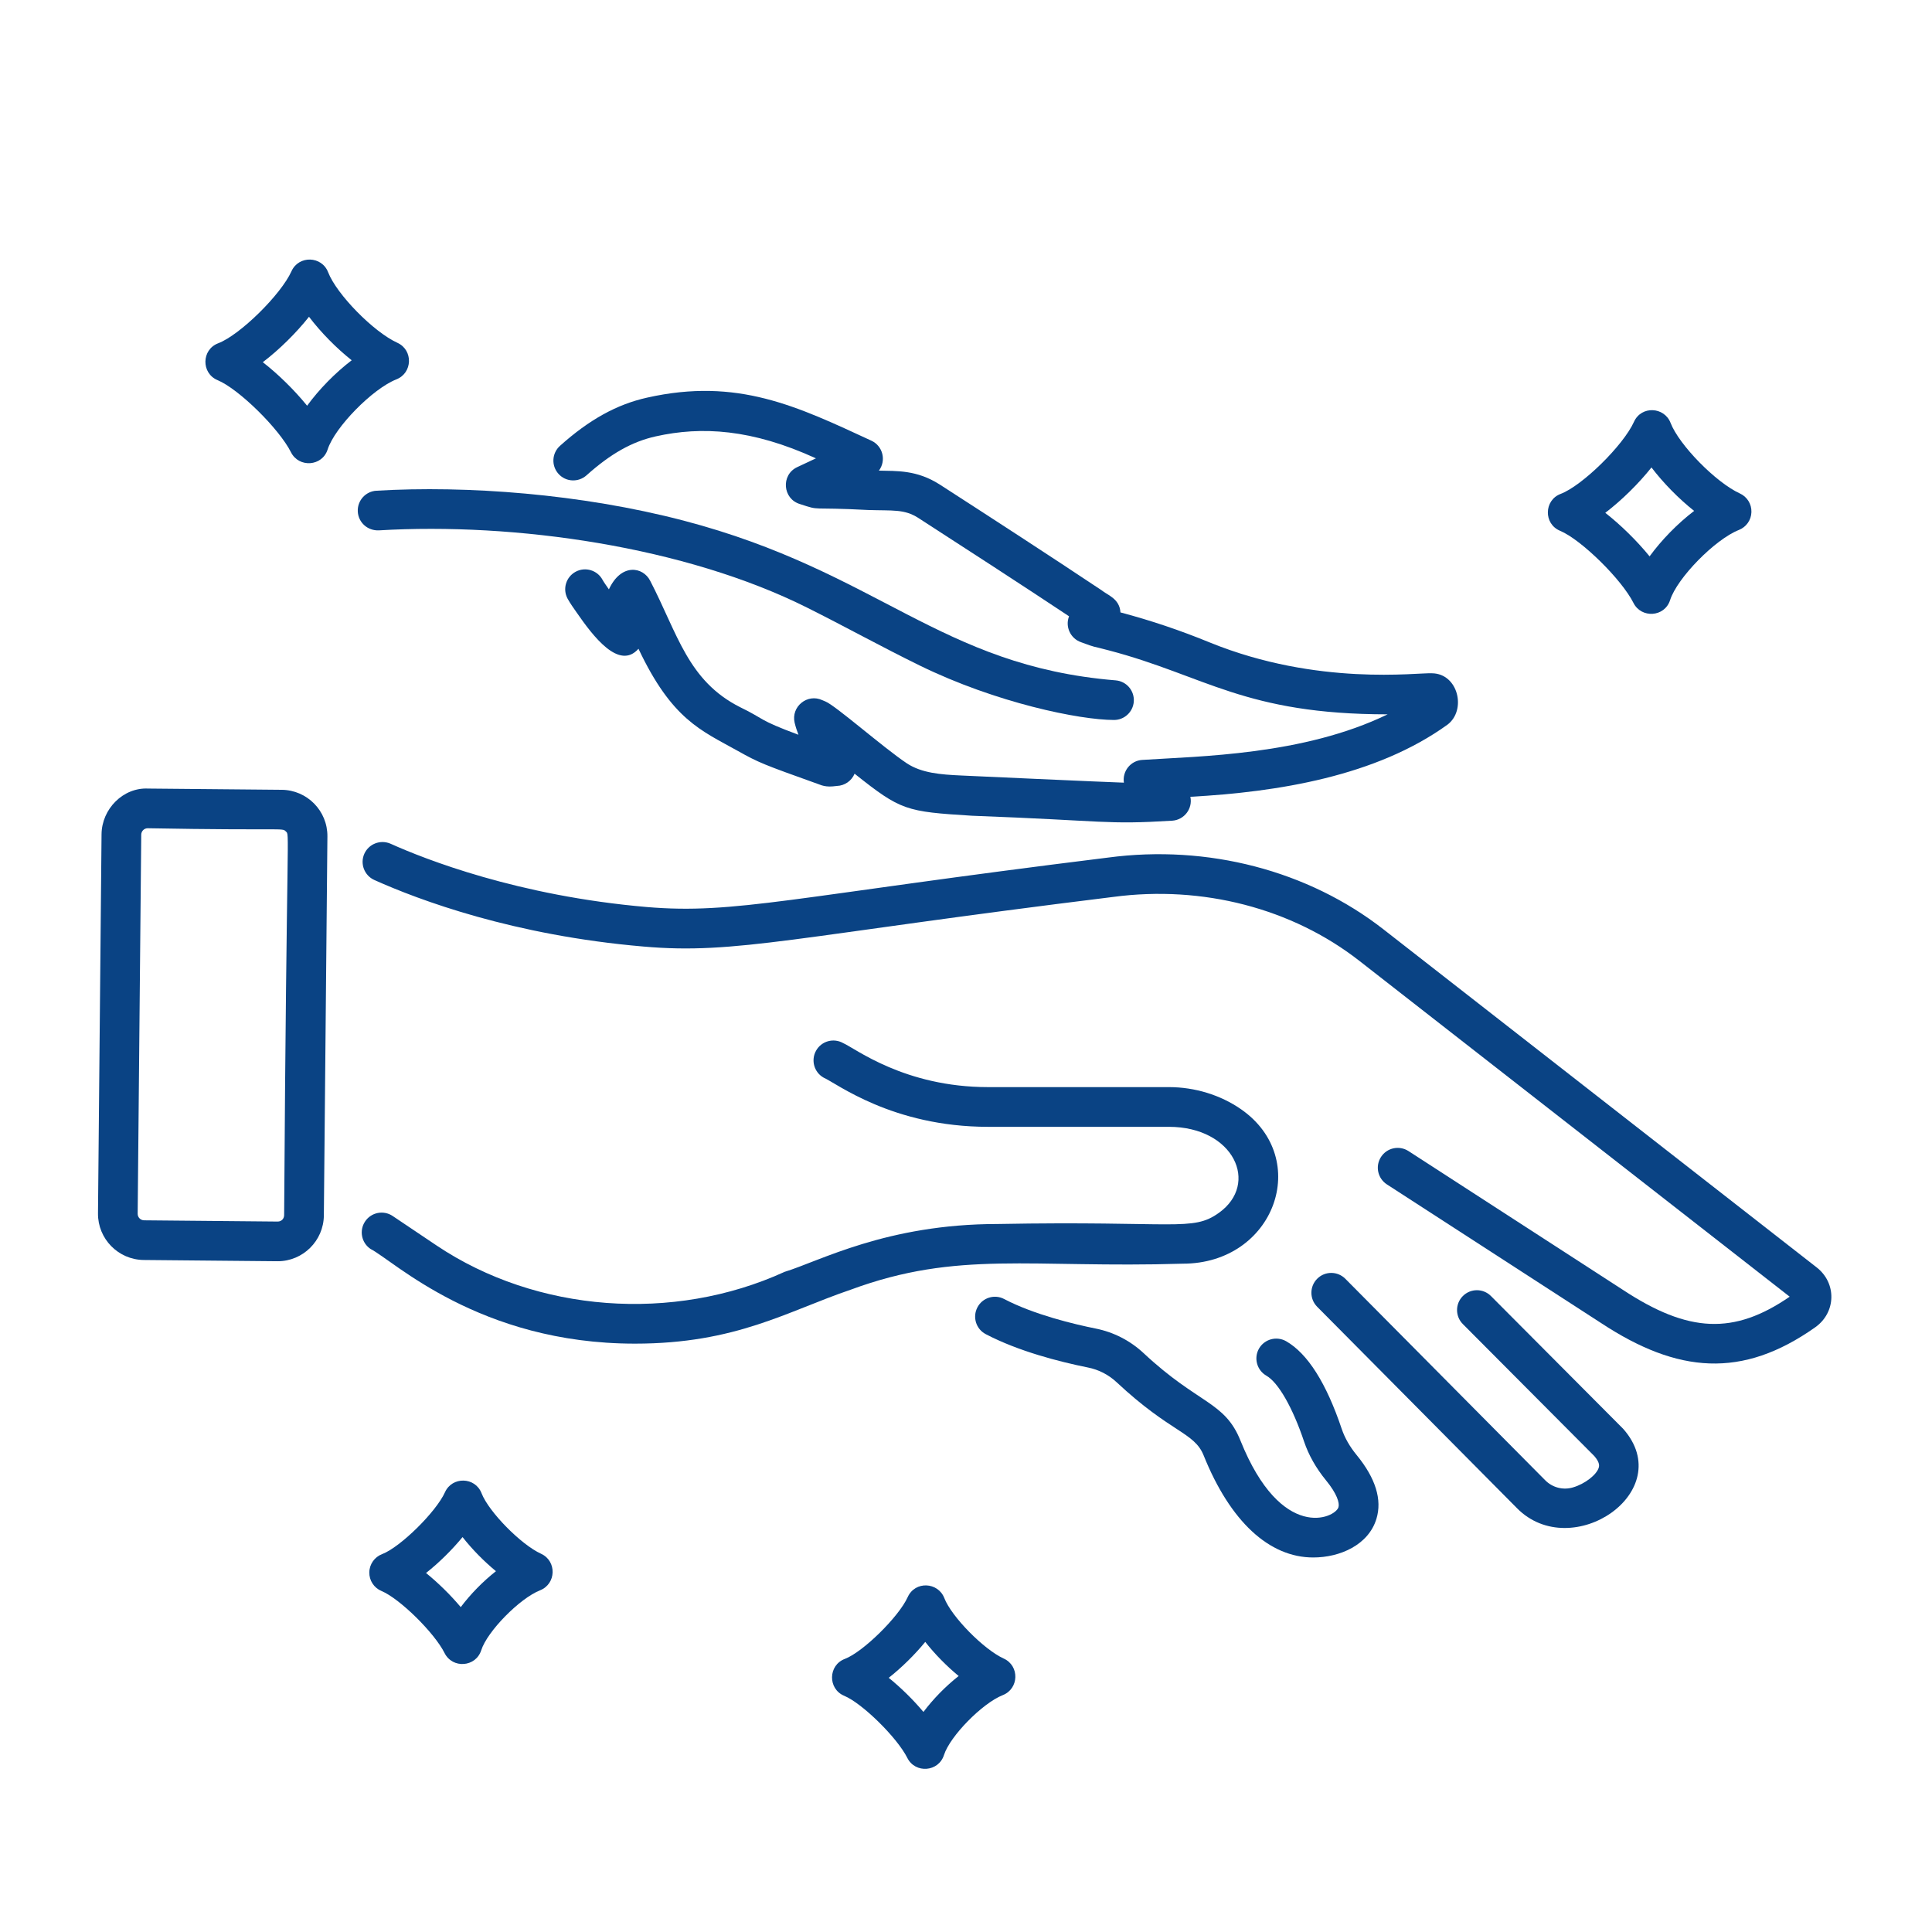
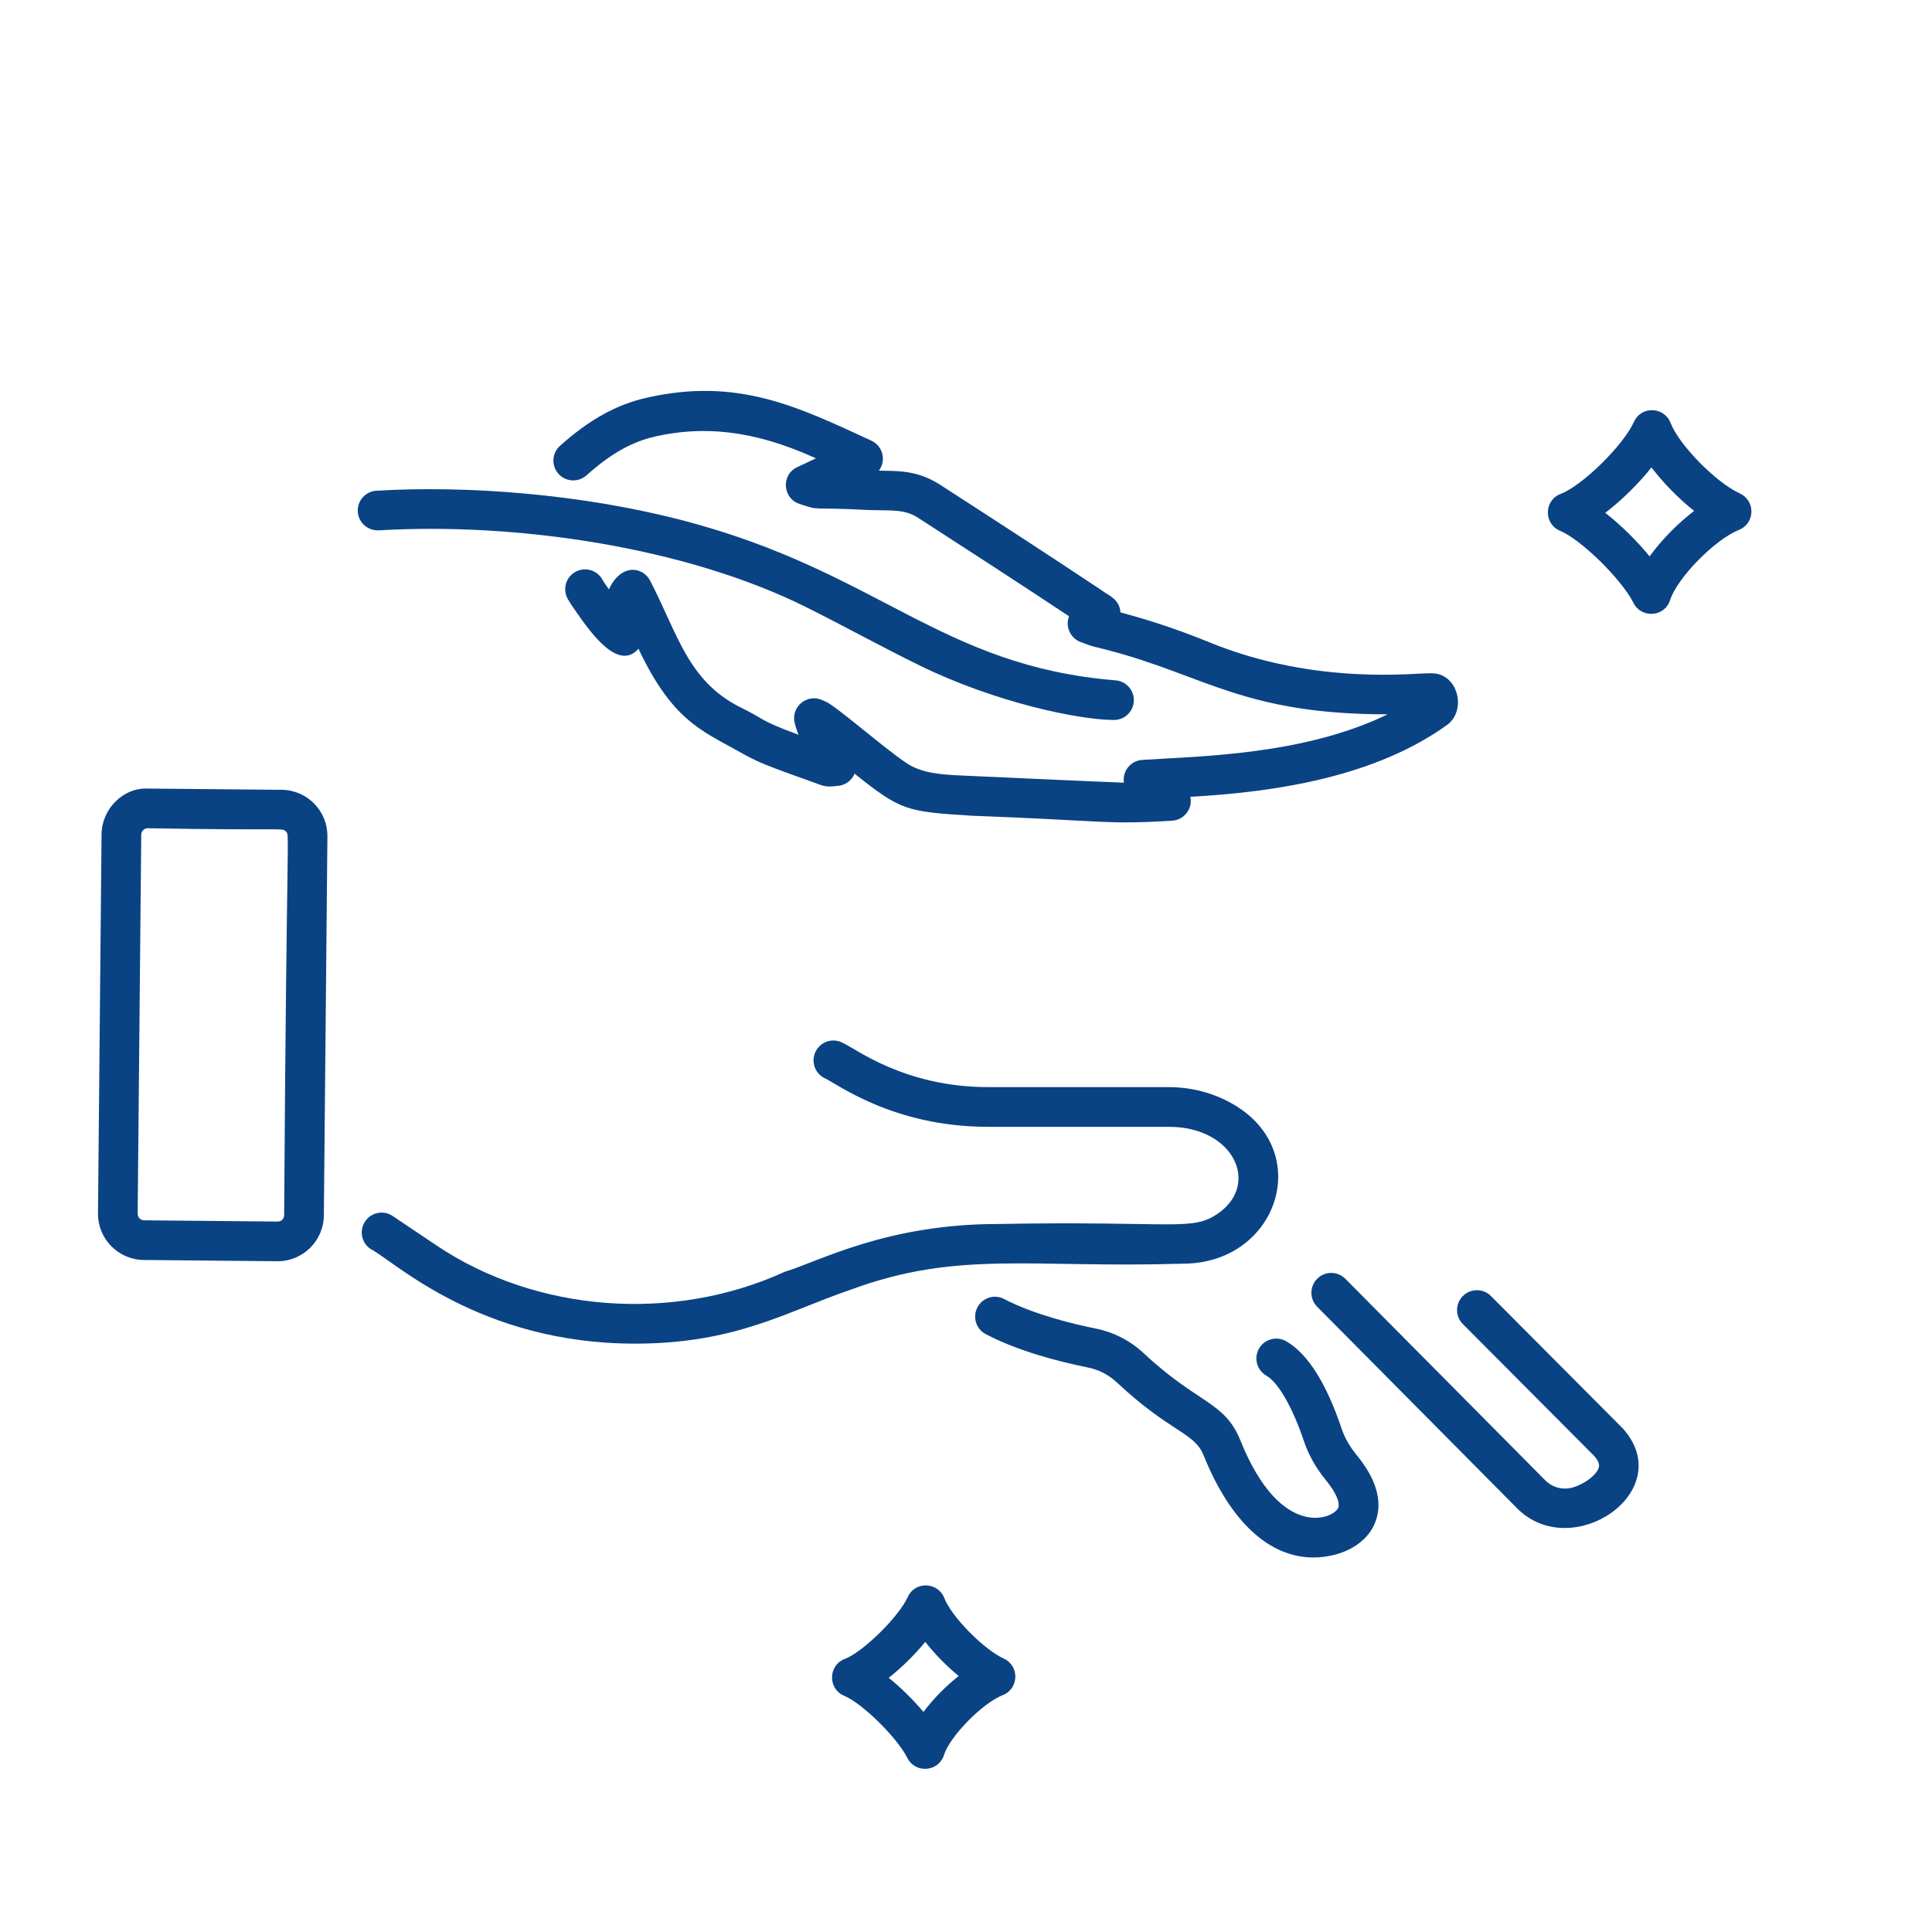
<svg xmlns="http://www.w3.org/2000/svg" width="300" zoomAndPan="magnify" viewBox="0 0 224.88 225" height="300" preserveAspectRatio="xMidYMid meet" version="1.0">
  <path fill="#0a4384" d="M 168.523 84.387 C 170.754 82.68 169.758 78.449 166.715 78.41 C 165.023 78.309 153.426 79.941 140.844 74.828 C 137.375 73.406 133.98 72.262 130.426 71.32 C 130.34 69.699 128.848 69.27 128.238 68.746 C 122.281 64.777 115.418 60.32 109.367 56.418 C 106.703 54.715 104.371 54.863 102.297 54.809 C 103.176 53.633 102.762 51.941 101.418 51.32 C 92.789 47.328 85.836 43.938 75.297 46.309 C 71.781 47.09 68.559 48.871 65.16 51.918 C 64.207 52.77 64.125 54.227 64.977 55.18 C 65.824 56.133 67.289 56.207 68.242 55.359 C 71.066 52.832 73.551 51.434 76.305 50.82 C 81.656 49.625 87.504 49.965 94.965 53.379 L 92.766 54.41 C 90.871 55.316 91.086 58.098 93.102 58.703 C 95.625 59.531 94.035 59.02 101.062 59.395 C 103.914 59.488 105.25 59.273 106.871 60.309 C 111.715 63.434 119.777 68.664 124.441 71.773 C 123.969 72.98 124.598 74.367 125.855 74.797 C 127.77 75.504 126.875 75.152 129.098 75.75 C 140.336 78.703 144.887 83.191 161.543 83.191 C 151.742 87.957 139.594 88.062 132.961 88.5 C 131.605 88.586 130.629 89.82 130.828 91.148 C 128.922 91.094 112.223 90.332 111.918 90.316 C 109.453 90.207 107.273 90.027 105.551 88.898 C 102.777 87.043 97.234 82.152 96.062 81.691 L 95.711 81.543 C 93.965 80.727 92.043 82.293 92.484 84.172 C 92.605 84.672 92.758 85.137 92.93 85.57 C 88.156 83.805 89.008 83.746 86.152 82.367 C 80.043 79.301 78.867 73.816 75.66 67.637 C 74.84 66.012 72.289 65.539 70.852 68.637 C 70.496 68.125 70.25 67.781 70.113 67.527 C 69.512 66.406 68.109 65.98 66.984 66.582 C 65.859 67.188 65.434 68.586 66.039 69.715 C 66.328 70.254 66.832 70.949 67.094 71.328 C 69.012 74.098 72.043 78.105 74.297 75.555 C 78.195 83.805 81.57 85.055 85.852 87.445 C 88.332 88.832 88.754 88.996 95.355 91.359 C 96.129 91.684 96.828 91.602 97.402 91.531 C 98.324 91.5 99.121 90.93 99.465 90.105 C 104.871 94.406 105.441 94.52 113.129 95 C 128.98 95.594 128.629 96.055 136.453 95.578 C 137.855 95.488 138.863 94.176 138.57 92.793 C 148.758 92.238 160.191 90.402 168.523 84.387 Z M 168.523 84.387 " fill-opacity="1" fill-rule="nonzero" />
  <path fill="#0a4384" d="M 44.055 61.766 C 59.945 60.824 79.723 63.652 93.953 70.773 C 98.336 72.961 102.531 75.293 107.055 77.508 C 115.965 81.867 125.691 83.848 129.68 83.848 C 130.867 83.848 131.879 82.934 131.98 81.727 C 132.082 80.453 131.137 79.336 129.863 79.234 C 109.336 77.547 102.301 66.59 79.559 60.633 C 67.598 57.504 54.273 56.527 43.781 57.148 C 42.504 57.223 41.535 58.316 41.609 59.59 C 41.684 60.867 42.762 61.82 44.055 61.766 Z M 44.055 61.766 " fill-opacity="1" fill-rule="nonzero" />
  <path fill="#0a4384" d="M 16.676 146.738 C 16.988 146.742 31.535 146.875 32.281 146.883 C 35.219 146.883 37.625 144.504 37.656 141.559 L 38.07 97.41 C 38.098 94.434 35.711 92.008 32.746 91.98 L 17.188 91.836 C 14.293 91.691 11.793 94.199 11.766 97.16 L 11.352 141.312 C 11.324 144.273 13.711 146.707 16.676 146.738 Z M 16.387 97.203 C 16.395 96.793 16.727 96.457 17.141 96.457 C 17.141 96.457 17.145 96.457 17.145 96.457 C 33.145 96.746 32.789 96.371 33.23 96.832 C 33.711 97.312 33.32 95.434 33.031 141.512 C 33.027 141.93 32.727 142.262 32.273 142.262 L 16.723 142.117 C 16.305 142.113 15.969 141.77 15.973 141.355 C 16.543 80.852 16.348 101.719 16.387 97.203 Z M 16.387 97.203 " fill-opacity="1" fill-rule="nonzero" />
-   <path fill="#0a4384" d="M 211.512 147.605 L 161.066 108.238 C 152.281 101.379 140.59 98.332 129 99.871 C 92.004 104.445 85.574 106.504 75.273 105.633 C 60.266 104.344 49.402 100.051 45.43 98.262 C 44.258 97.75 42.898 98.262 42.371 99.426 C 41.848 100.59 42.371 101.961 43.535 102.484 C 48.738 104.82 59.73 108.938 74.879 110.234 C 85.719 111.188 92.391 109.039 129.609 104.453 C 139.984 103.074 150.41 105.785 158.223 111.879 L 208.367 151.012 C 201.879 155.48 196.582 155.246 188.941 150.215 L 163.969 134.051 C 162.895 133.363 161.465 133.664 160.773 134.738 C 160.078 135.809 160.383 137.238 161.457 137.934 L 186.41 154.086 C 195.324 159.953 202.828 160.586 211.332 154.582 C 213.777 152.859 213.859 149.438 211.512 147.605 Z M 211.512 147.605 " fill-opacity="1" fill-rule="nonzero" />
  <path fill="#0a4384" d="M 141.883 141.254 C 138.773 143.473 136.879 142.16 116.125 142.547 C 103.18 142.547 95.34 146.898 91.32 148.117 C 78.332 154.051 62.422 152.852 50.793 145.055 L 45.668 141.613 C 44.609 140.902 43.172 141.184 42.461 142.246 C 41.75 143.305 42.031 144.738 43.094 145.453 C 45.812 146.836 55.734 156.48 73.887 156.48 C 85.676 156.48 91.625 152.703 99.02 150.195 C 111.508 145.582 119.957 147.711 137.688 147.168 C 148.387 147.168 152.773 134.938 144.457 129.172 C 142.07 127.52 139.094 126.605 136.07 126.605 L 115.02 126.605 C 105.277 126.605 99.551 122.094 98.129 121.477 C 97.016 120.848 95.605 121.242 94.98 122.359 C 94.355 123.469 94.75 124.883 95.863 125.504 C 97.348 126.145 103.855 131.23 115.02 131.23 L 136.07 131.23 C 143.637 131.23 146.648 137.863 141.883 141.254 Z M 141.883 141.254 " fill-opacity="1" fill-rule="nonzero" />
  <path fill="#0a4384" d="M 183.141 173.219 C 181.98 173.57 180.738 173.246 179.891 172.387 L 156.617 148.926 C 155.719 148.023 154.254 148.012 153.348 148.914 C 152.441 149.816 152.438 151.277 153.336 152.184 L 176.602 175.637 C 182.984 182.109 195.41 173.688 188.977 166.402 L 173.578 150.938 C 172.676 150.031 171.215 150.031 170.309 150.93 C 169.402 151.832 169.402 153.293 170.301 154.199 L 185.602 169.562 C 186.293 170.348 186.176 170.758 186.133 170.91 C 185.887 171.754 184.516 172.816 183.141 173.219 Z M 183.141 173.219 " fill-opacity="1" fill-rule="nonzero" />
  <path fill="#0a4384" d="M 149.719 156.195 C 148.609 155.57 147.199 155.949 146.562 157.055 C 145.93 158.164 146.316 159.574 147.422 160.211 C 148.809 161 150.492 163.941 151.812 167.883 C 152.344 169.457 153.199 170.973 154.363 172.395 C 155.652 173.965 155.961 175.039 155.82 175.523 C 155.445 176.82 149.164 179.605 144.406 167.777 C 142.566 163.184 139.504 163.551 133.145 157.605 C 131.578 156.137 129.641 155.141 127.547 154.723 C 125.062 154.223 120.379 153.113 116.887 151.285 C 115.762 150.688 114.359 151.125 113.77 152.254 C 113.176 153.387 113.609 154.785 114.742 155.375 C 118.543 157.367 123.305 158.586 126.637 159.258 C 127.891 159.504 129.051 160.102 129.988 160.98 C 136.336 166.91 139.02 166.777 140.117 169.5 C 143.223 177.223 147.77 181.383 152.879 181.383 C 156.016 181.383 159.316 179.91 160.238 176.883 C 160.918 174.652 160.145 172.156 157.941 169.461 C 157.133 168.477 156.547 167.453 156.195 166.406 C 154.398 161.066 152.223 157.629 149.719 156.195 Z M 149.719 156.195 " fill-opacity="1" fill-rule="nonzero" />
-   <path fill="#0a4384" d="M 25.281 44.273 C 27.746 45.297 32.457 49.934 33.828 52.672 C 34.742 54.496 37.461 54.336 38.098 52.344 C 38.922 49.766 43.336 45.266 46.105 44.18 C 47.996 43.434 48.078 40.77 46.219 39.922 C 43.445 38.66 39.148 34.281 38.152 31.703 C 37.414 29.797 34.73 29.719 33.887 31.586 C 32.656 34.32 27.871 39.023 25.352 39.977 C 23.398 40.715 23.355 43.469 25.281 44.273 Z M 35.926 36.891 C 37.297 38.695 39.09 40.523 40.898 41.957 C 38.984 43.418 37.102 45.336 35.707 47.25 C 34.223 45.426 32.355 43.59 30.547 42.18 C 32.453 40.727 34.414 38.801 35.926 36.891 Z M 35.926 36.891 " fill-opacity="1" fill-rule="nonzero" />
  <path fill="#0a4384" d="M 202.559 57.465 C 199.789 56.203 195.488 51.828 194.492 49.246 C 193.77 47.375 191.09 47.219 190.23 49.129 C 188.996 51.863 184.211 56.566 181.691 57.52 C 179.746 58.254 179.691 61.012 181.625 61.816 C 184.086 62.844 188.797 67.473 190.172 70.215 C 191.082 72.035 193.805 71.887 194.441 69.883 C 195.262 67.312 199.676 62.809 202.449 61.719 C 203.312 61.379 203.891 60.555 203.91 59.629 C 203.938 58.699 203.402 57.844 202.559 57.465 Z M 192.051 64.793 C 190.562 62.969 188.695 61.137 186.891 59.723 C 188.793 58.27 190.754 56.344 192.27 54.438 C 193.641 56.238 195.43 58.066 197.238 59.5 C 195.324 60.957 193.445 62.883 192.051 64.793 Z M 192.051 64.793 " fill-opacity="1" fill-rule="nonzero" />
-   <path fill="#0a4384" d="M 44.371 185.289 C 46.484 186.168 50.535 190.152 51.715 192.516 C 52.641 194.363 55.355 194.16 55.984 192.188 C 56.688 189.984 60.465 186.141 62.836 185.207 C 64.727 184.461 64.805 181.797 62.949 180.949 C 60.617 179.887 56.863 176.07 56.023 173.906 C 55.289 171.992 52.602 171.922 51.762 173.785 C 50.727 176.082 46.551 180.191 44.441 180.992 C 43.555 181.328 42.965 182.168 42.949 183.117 C 42.934 184.066 43.496 184.922 44.371 185.289 Z M 53.809 179.008 C 54.914 180.418 56.293 181.824 57.699 182.98 C 56.191 184.164 54.734 185.652 53.598 187.164 C 52.402 185.742 50.965 184.332 49.555 183.191 C 51.055 182.004 52.574 180.512 53.809 179.008 Z M 53.809 179.008 " fill-opacity="1" fill-rule="nonzero" />
  <path fill="#0a4384" d="M 105.605 204.723 C 106.531 206.574 109.246 206.367 109.875 204.391 C 110.574 202.191 114.352 198.348 116.723 197.414 C 118.617 196.668 118.695 194.004 116.836 193.156 C 114.504 192.094 110.75 188.277 109.914 186.113 C 109.188 184.238 106.512 184.09 105.652 185.996 C 104.613 188.293 100.441 192.395 98.332 193.195 C 96.371 193.934 96.336 196.691 98.258 197.492 C 100.371 198.375 104.422 202.363 105.605 204.723 Z M 107.695 191.215 C 108.801 192.625 110.18 194.031 111.586 195.188 C 110.078 196.371 108.621 197.859 107.484 199.371 C 106.289 197.949 104.855 196.539 103.441 195.398 C 104.941 194.211 106.465 192.719 107.695 191.215 Z M 107.695 191.215 " fill-opacity="1" fill-rule="nonzero" />
</svg>